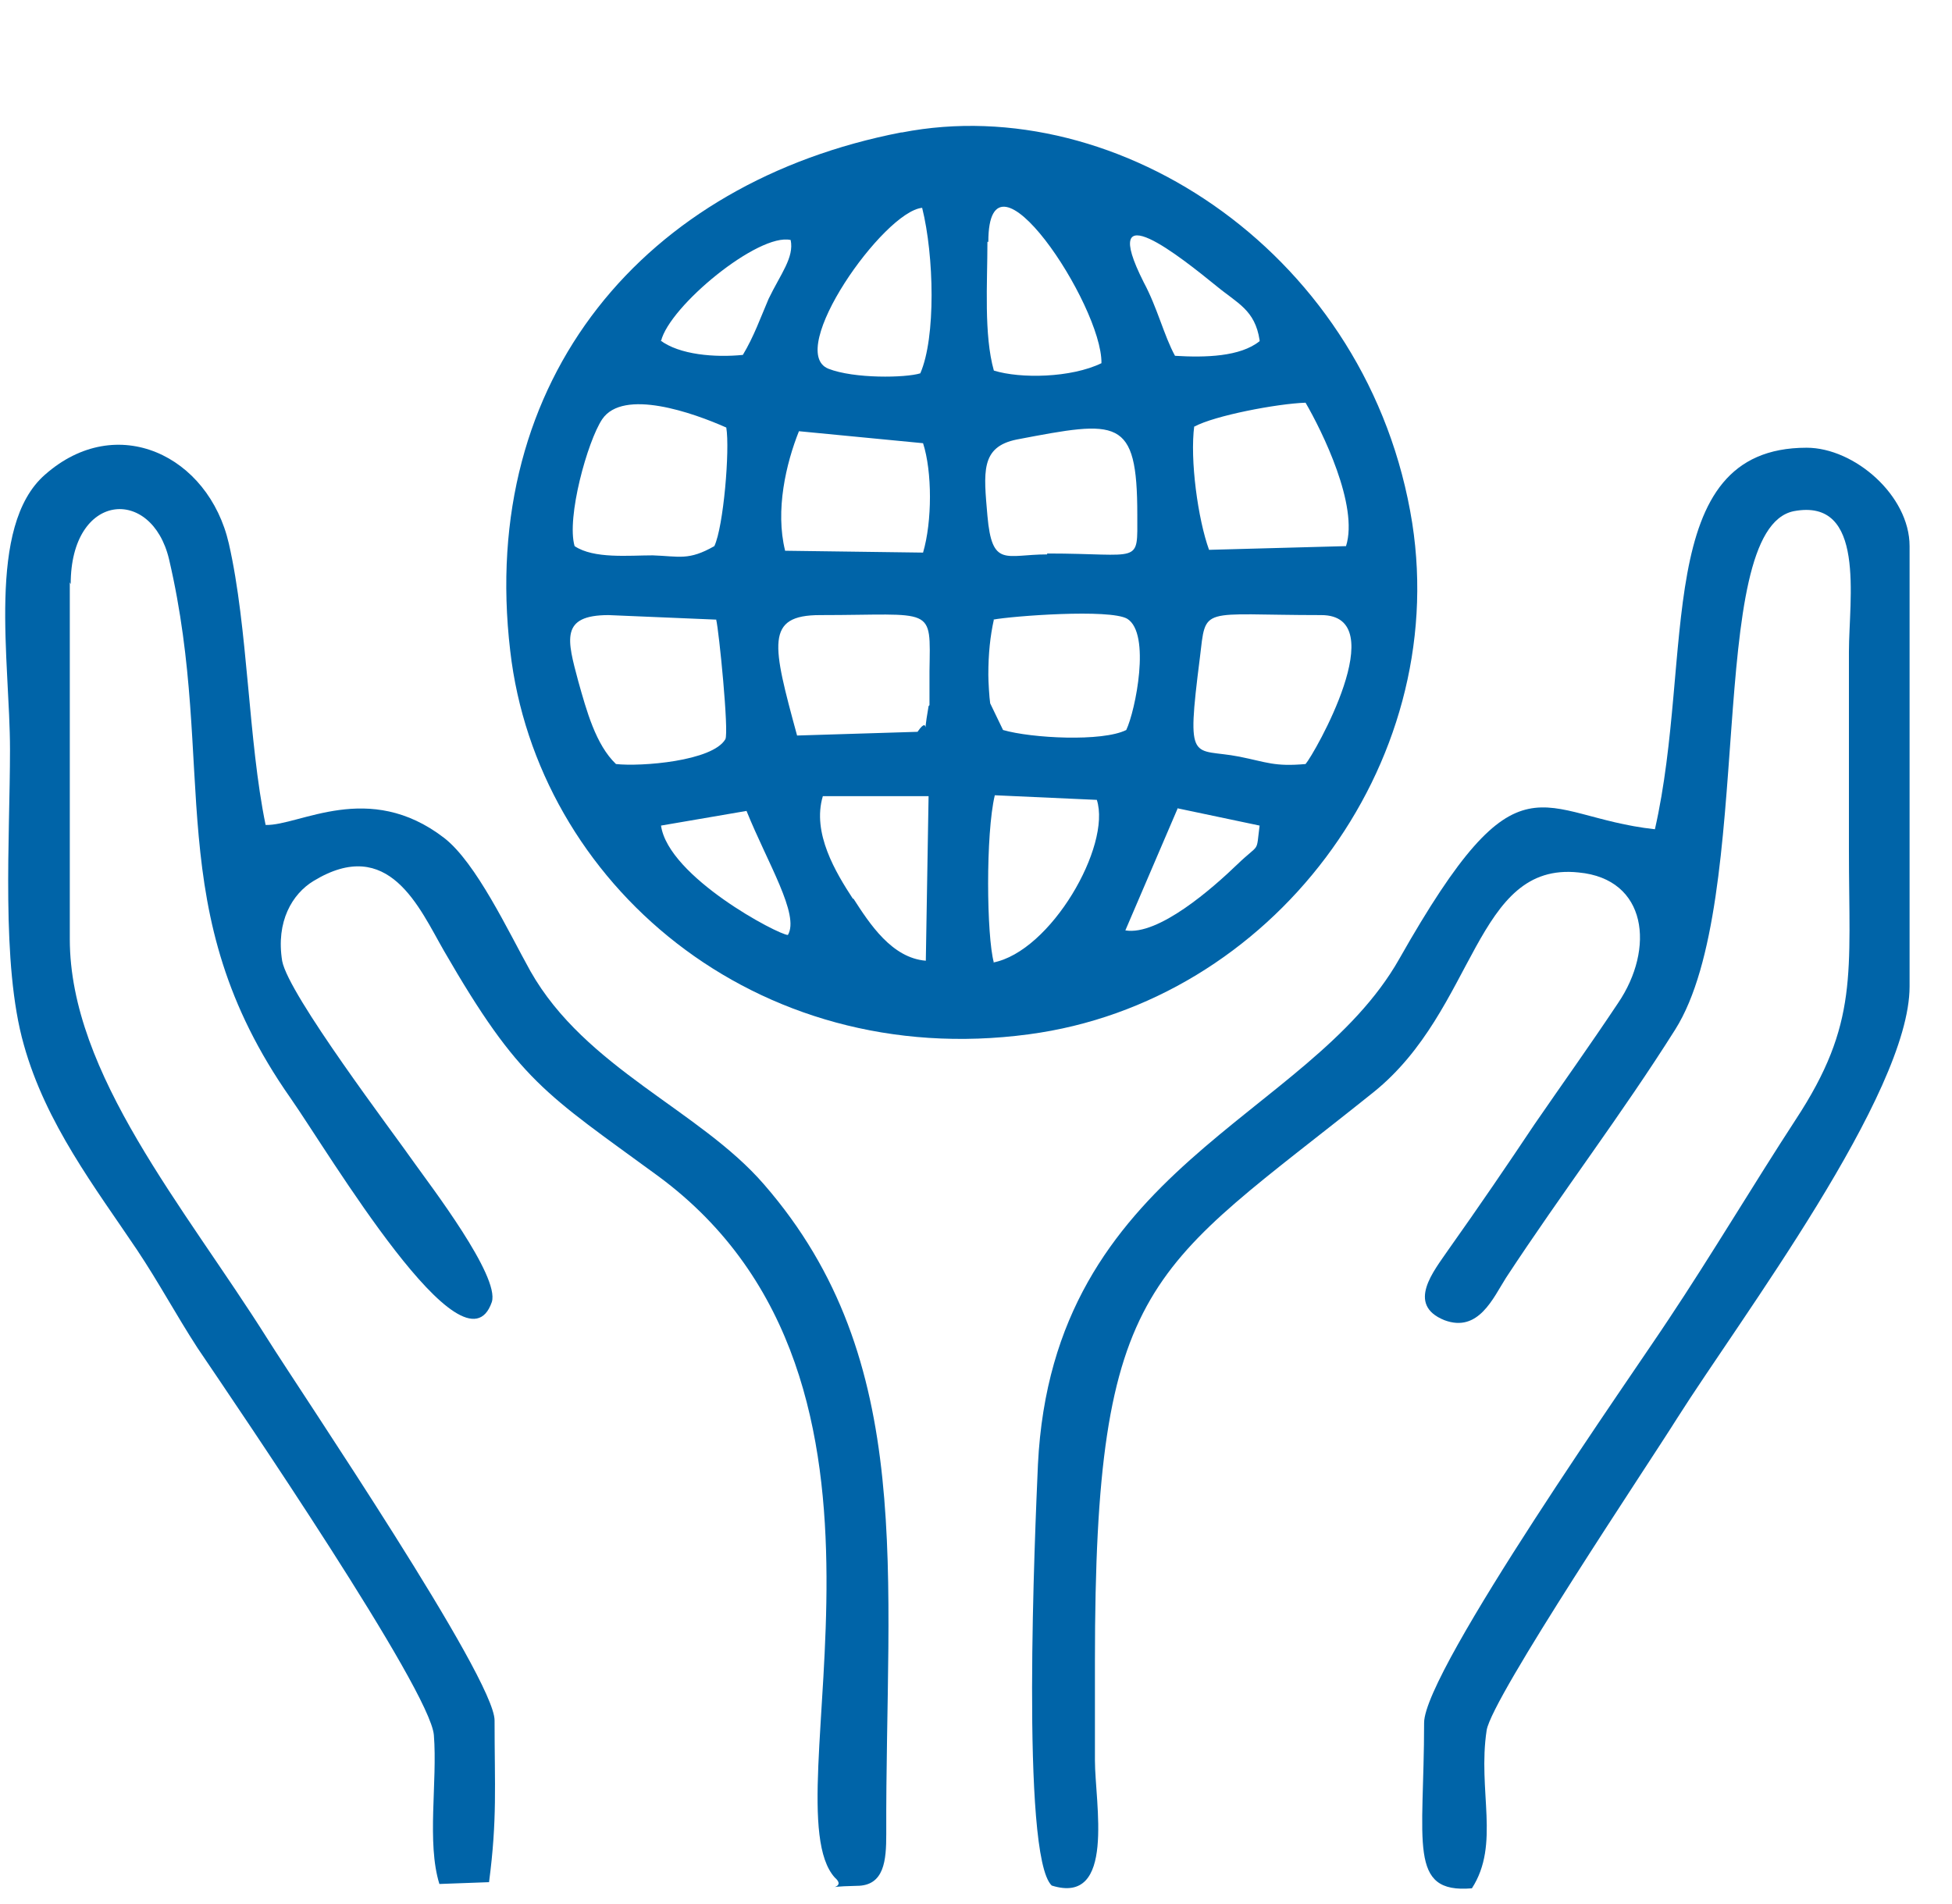
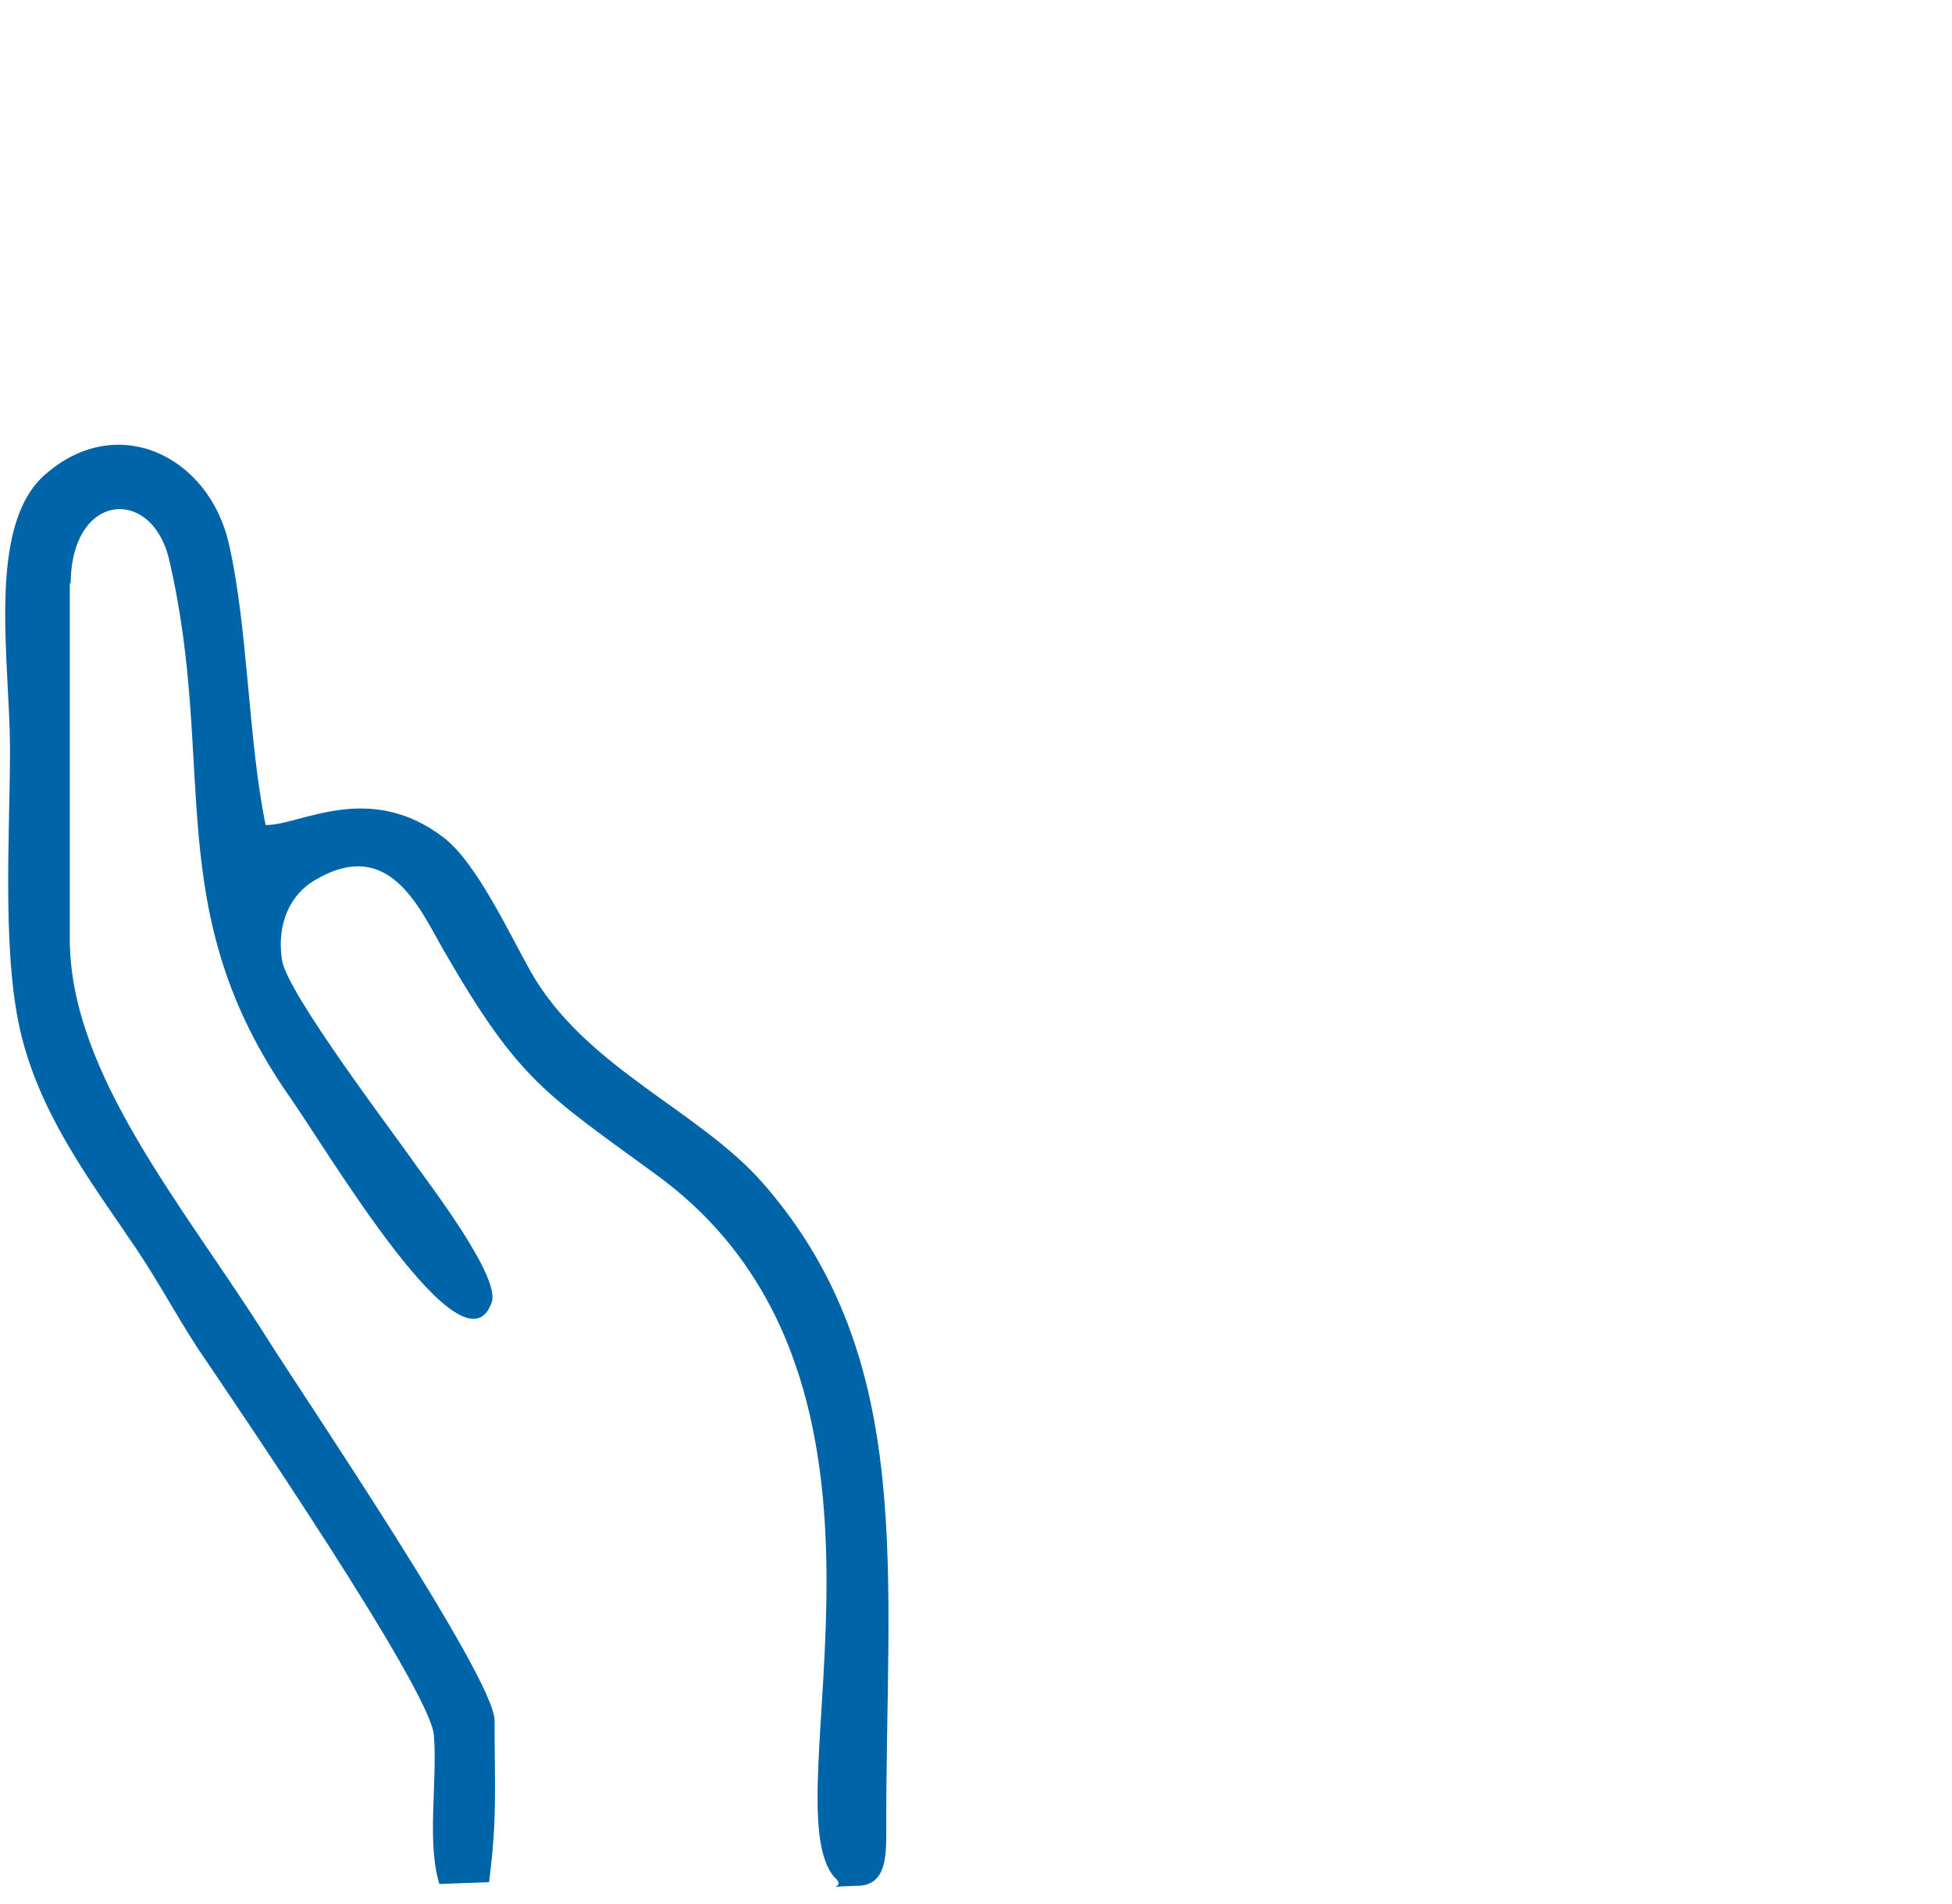
<svg xmlns="http://www.w3.org/2000/svg" width="41" height="40" viewBox="0 0 41 40" fill="none">
-   <path fill-rule="evenodd" clip-rule="evenodd" d="M24.718 16.978L26.457 17.344C26.379 17.943 26.476 17.692 25.993 18.155C25.472 18.658 24.332 19.662 23.637 19.546L24.738 16.978H24.718ZM20.875 20.222C20.721 19.662 20.701 17.518 20.895 16.707L23.038 16.804C23.347 17.769 22.073 19.99 20.856 20.222H20.875ZM15.68 17.036C16.124 18.136 16.8 19.218 16.549 19.642C16.356 19.642 14.039 18.426 13.884 17.344L15.68 17.036ZM17.92 18.89C17.553 18.329 17.051 17.499 17.283 16.726H19.504L19.446 20.183C18.732 20.125 18.268 19.411 17.92 18.87V18.89ZM20.856 13.018C21.262 12.941 23.309 12.787 23.676 12.999C24.178 13.308 23.849 14.93 23.656 15.336C23.154 15.587 21.667 15.51 21.068 15.336L20.798 14.776C20.779 14.66 20.759 14.312 20.759 14.177C20.759 13.733 20.798 13.366 20.875 13.018H20.856ZM15.043 13.018C15.101 13.25 15.313 15.375 15.236 15.529C14.966 15.993 13.459 16.109 12.938 16.051C12.513 15.645 12.32 14.93 12.146 14.312C11.914 13.443 11.76 12.922 12.783 12.922L15.062 13.018H15.043ZM27.422 16.051C26.766 16.109 26.611 16.012 26.032 15.896C25.047 15.703 24.912 16.108 25.201 13.829C25.337 12.709 25.182 12.922 27.751 12.922C29.276 12.922 27.596 15.857 27.422 16.051ZM19.504 14.834C19.35 15.722 19.562 14.95 19.272 15.374L16.742 15.452C16.221 13.54 16.066 12.922 17.225 12.922C19.639 12.922 19.543 12.71 19.523 14.1V14.814L19.504 14.834ZM16.491 11.57C16.279 10.72 16.511 9.735 16.781 9.059L19.388 9.311C19.581 9.909 19.581 10.952 19.388 11.609L16.472 11.57H16.491ZM21.995 11.647C21.126 11.647 20.837 11.937 20.74 10.836C20.663 9.928 20.586 9.388 21.358 9.233C23.483 8.828 23.888 8.75 23.888 10.816C23.888 11.879 23.985 11.628 21.995 11.628V11.647ZM25.085 8.963C25.51 8.731 26.824 8.48 27.422 8.46C27.77 9.059 28.542 10.623 28.272 11.473L25.395 11.551C25.163 10.913 24.989 9.658 25.085 8.943V8.963ZM12.069 11.473C11.895 10.875 12.339 9.272 12.648 8.808C13.092 8.152 14.56 8.673 15.255 8.982C15.333 9.445 15.197 11.068 15.004 11.473C14.463 11.782 14.27 11.686 13.71 11.667C13.208 11.667 12.474 11.744 12.069 11.473ZM20.759 5.081C20.759 2.802 23.154 6.413 23.135 7.63C22.498 7.939 21.435 7.959 20.875 7.785C20.663 7.032 20.74 5.95 20.74 5.081H20.759ZM19.33 7.843C19.021 7.939 17.94 7.959 17.399 7.746C16.491 7.379 18.558 4.444 19.369 4.366C19.62 5.371 19.659 7.09 19.33 7.843ZM26.457 7.167C26.051 7.495 25.317 7.514 24.68 7.475C24.448 7.051 24.313 6.472 24.023 5.931C23.038 3.98 24.834 5.428 25.549 6.008C25.993 6.375 26.36 6.51 26.457 7.147V7.167ZM13.884 7.167C14.058 6.433 15.931 4.888 16.607 5.042C16.684 5.409 16.395 5.757 16.144 6.278C15.97 6.684 15.835 7.07 15.603 7.456C15.024 7.514 14.27 7.456 13.865 7.147L13.884 7.167ZM18.925 2.783C13.556 3.825 10.041 7.939 10.717 13.675C11.277 18.542 15.854 22.501 21.609 21.729C26.708 21.052 30.454 16.089 29.663 10.991C28.774 5.37 23.502 1.894 18.944 2.783H18.925Z" fill="#0064A8" />
-   <path fill-rule="evenodd" clip-rule="evenodd" d="M22.998 34.899C22.998 26.807 24.157 26.71 28.85 22.945C31.013 21.206 30.974 18.097 33.157 18.329C34.605 18.464 34.76 19.932 33.987 21.071C33.369 21.998 32.828 22.752 32.23 23.621C31.65 24.49 31.071 25.339 30.414 26.266C30.125 26.691 29.526 27.406 30.337 27.734C31.052 28.004 31.361 27.271 31.631 26.846C32.809 25.05 34.065 23.408 35.185 21.631C36.903 18.908 35.783 11.125 37.676 10.739C39.202 10.45 38.835 12.593 38.835 13.694V17.846C38.835 20.453 39.047 21.496 37.715 23.524C36.846 24.857 35.938 26.382 35.049 27.715C34.393 28.719 29.912 35.093 29.912 36.193C29.912 38.723 29.565 39.785 30.916 39.67C31.515 38.743 31.032 37.622 31.226 36.348C31.341 35.653 34.644 30.728 35.223 29.801C36.556 27.695 40.109 22.983 40.109 20.724V11.473C40.109 10.411 38.951 9.406 37.946 9.406C34.682 9.406 35.59 13.771 34.76 17.421C32.288 17.151 31.94 15.644 29.391 20.144C27.479 23.524 22.11 24.49 21.801 30.766C21.743 32.099 21.434 38.994 22.091 39.612C23.442 40.036 22.998 37.873 22.998 36.985V34.919V34.899Z" fill="#0064A8" />
  <path fill-rule="evenodd" clip-rule="evenodd" d="M1.485 12.271C1.485 10.34 3.184 10.205 3.551 11.75C4.575 16.134 3.339 19.127 6.101 23.067C6.912 24.226 9.751 29.034 10.33 27.354C10.504 26.813 9.036 24.901 8.708 24.438C8.264 23.801 6.062 20.904 5.927 20.189C5.792 19.359 6.139 18.78 6.583 18.509C8.167 17.544 8.804 19.069 9.326 19.977C10.909 22.719 11.45 22.97 13.826 24.709C19.716 29.054 16.124 37.88 17.534 39.444C17.843 39.714 17.09 39.637 17.997 39.618C18.577 39.618 18.615 39.077 18.615 38.536C18.596 33.09 19.272 28.59 16.047 24.882C14.695 23.318 12.3 22.449 11.141 20.402C10.678 19.571 10.002 18.123 9.326 17.601C7.742 16.384 6.294 17.35 5.579 17.331C5.212 15.554 5.212 13.198 4.807 11.421C4.382 9.567 2.451 8.64 0.944 9.973C-0.292 11.054 0.21 13.893 0.21 15.747C0.21 17.601 0.017 20.247 0.5 21.947C0.963 23.607 2.006 24.959 2.875 26.253C3.339 26.948 3.687 27.605 4.15 28.32C5.038 29.633 9.036 35.504 9.113 36.45C9.191 37.435 8.959 38.71 9.229 39.579L10.272 39.541C10.446 38.208 10.388 37.532 10.388 36.142C10.388 35.253 6.371 29.324 5.618 28.127C3.88 25.365 1.466 22.565 1.466 19.726V12.233L1.485 12.271Z" fill="#0064A8" />
</svg>